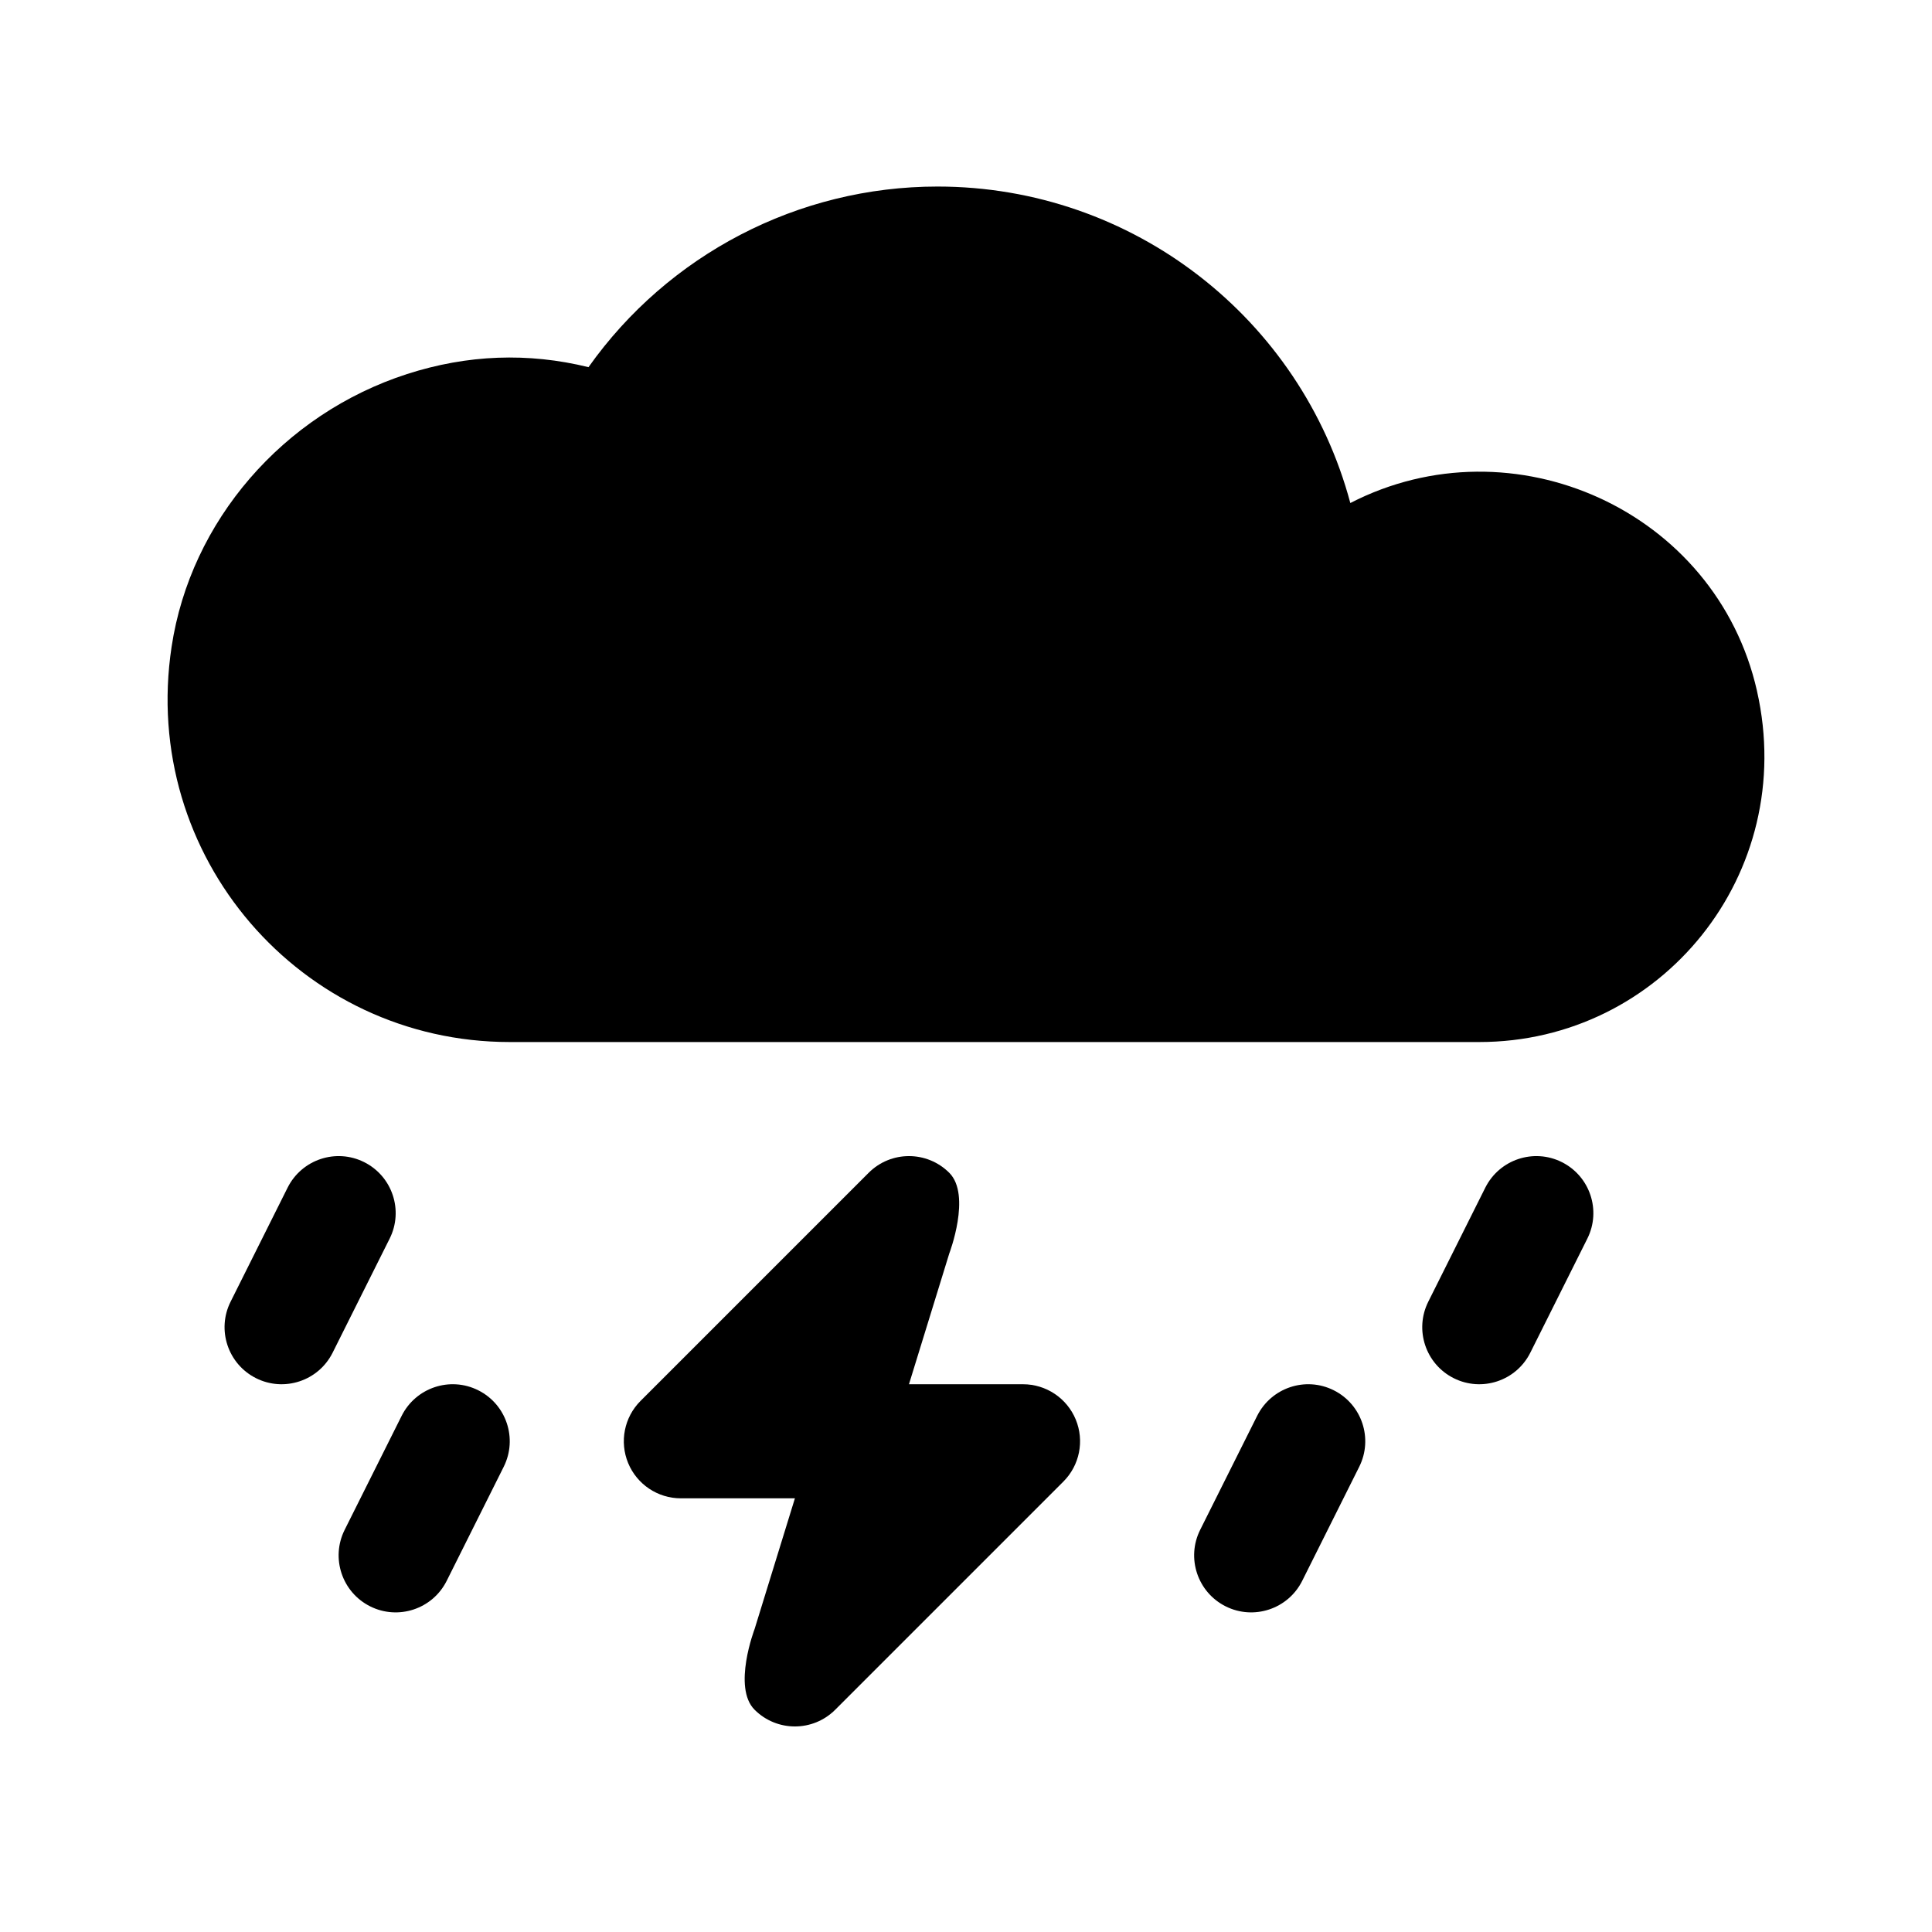
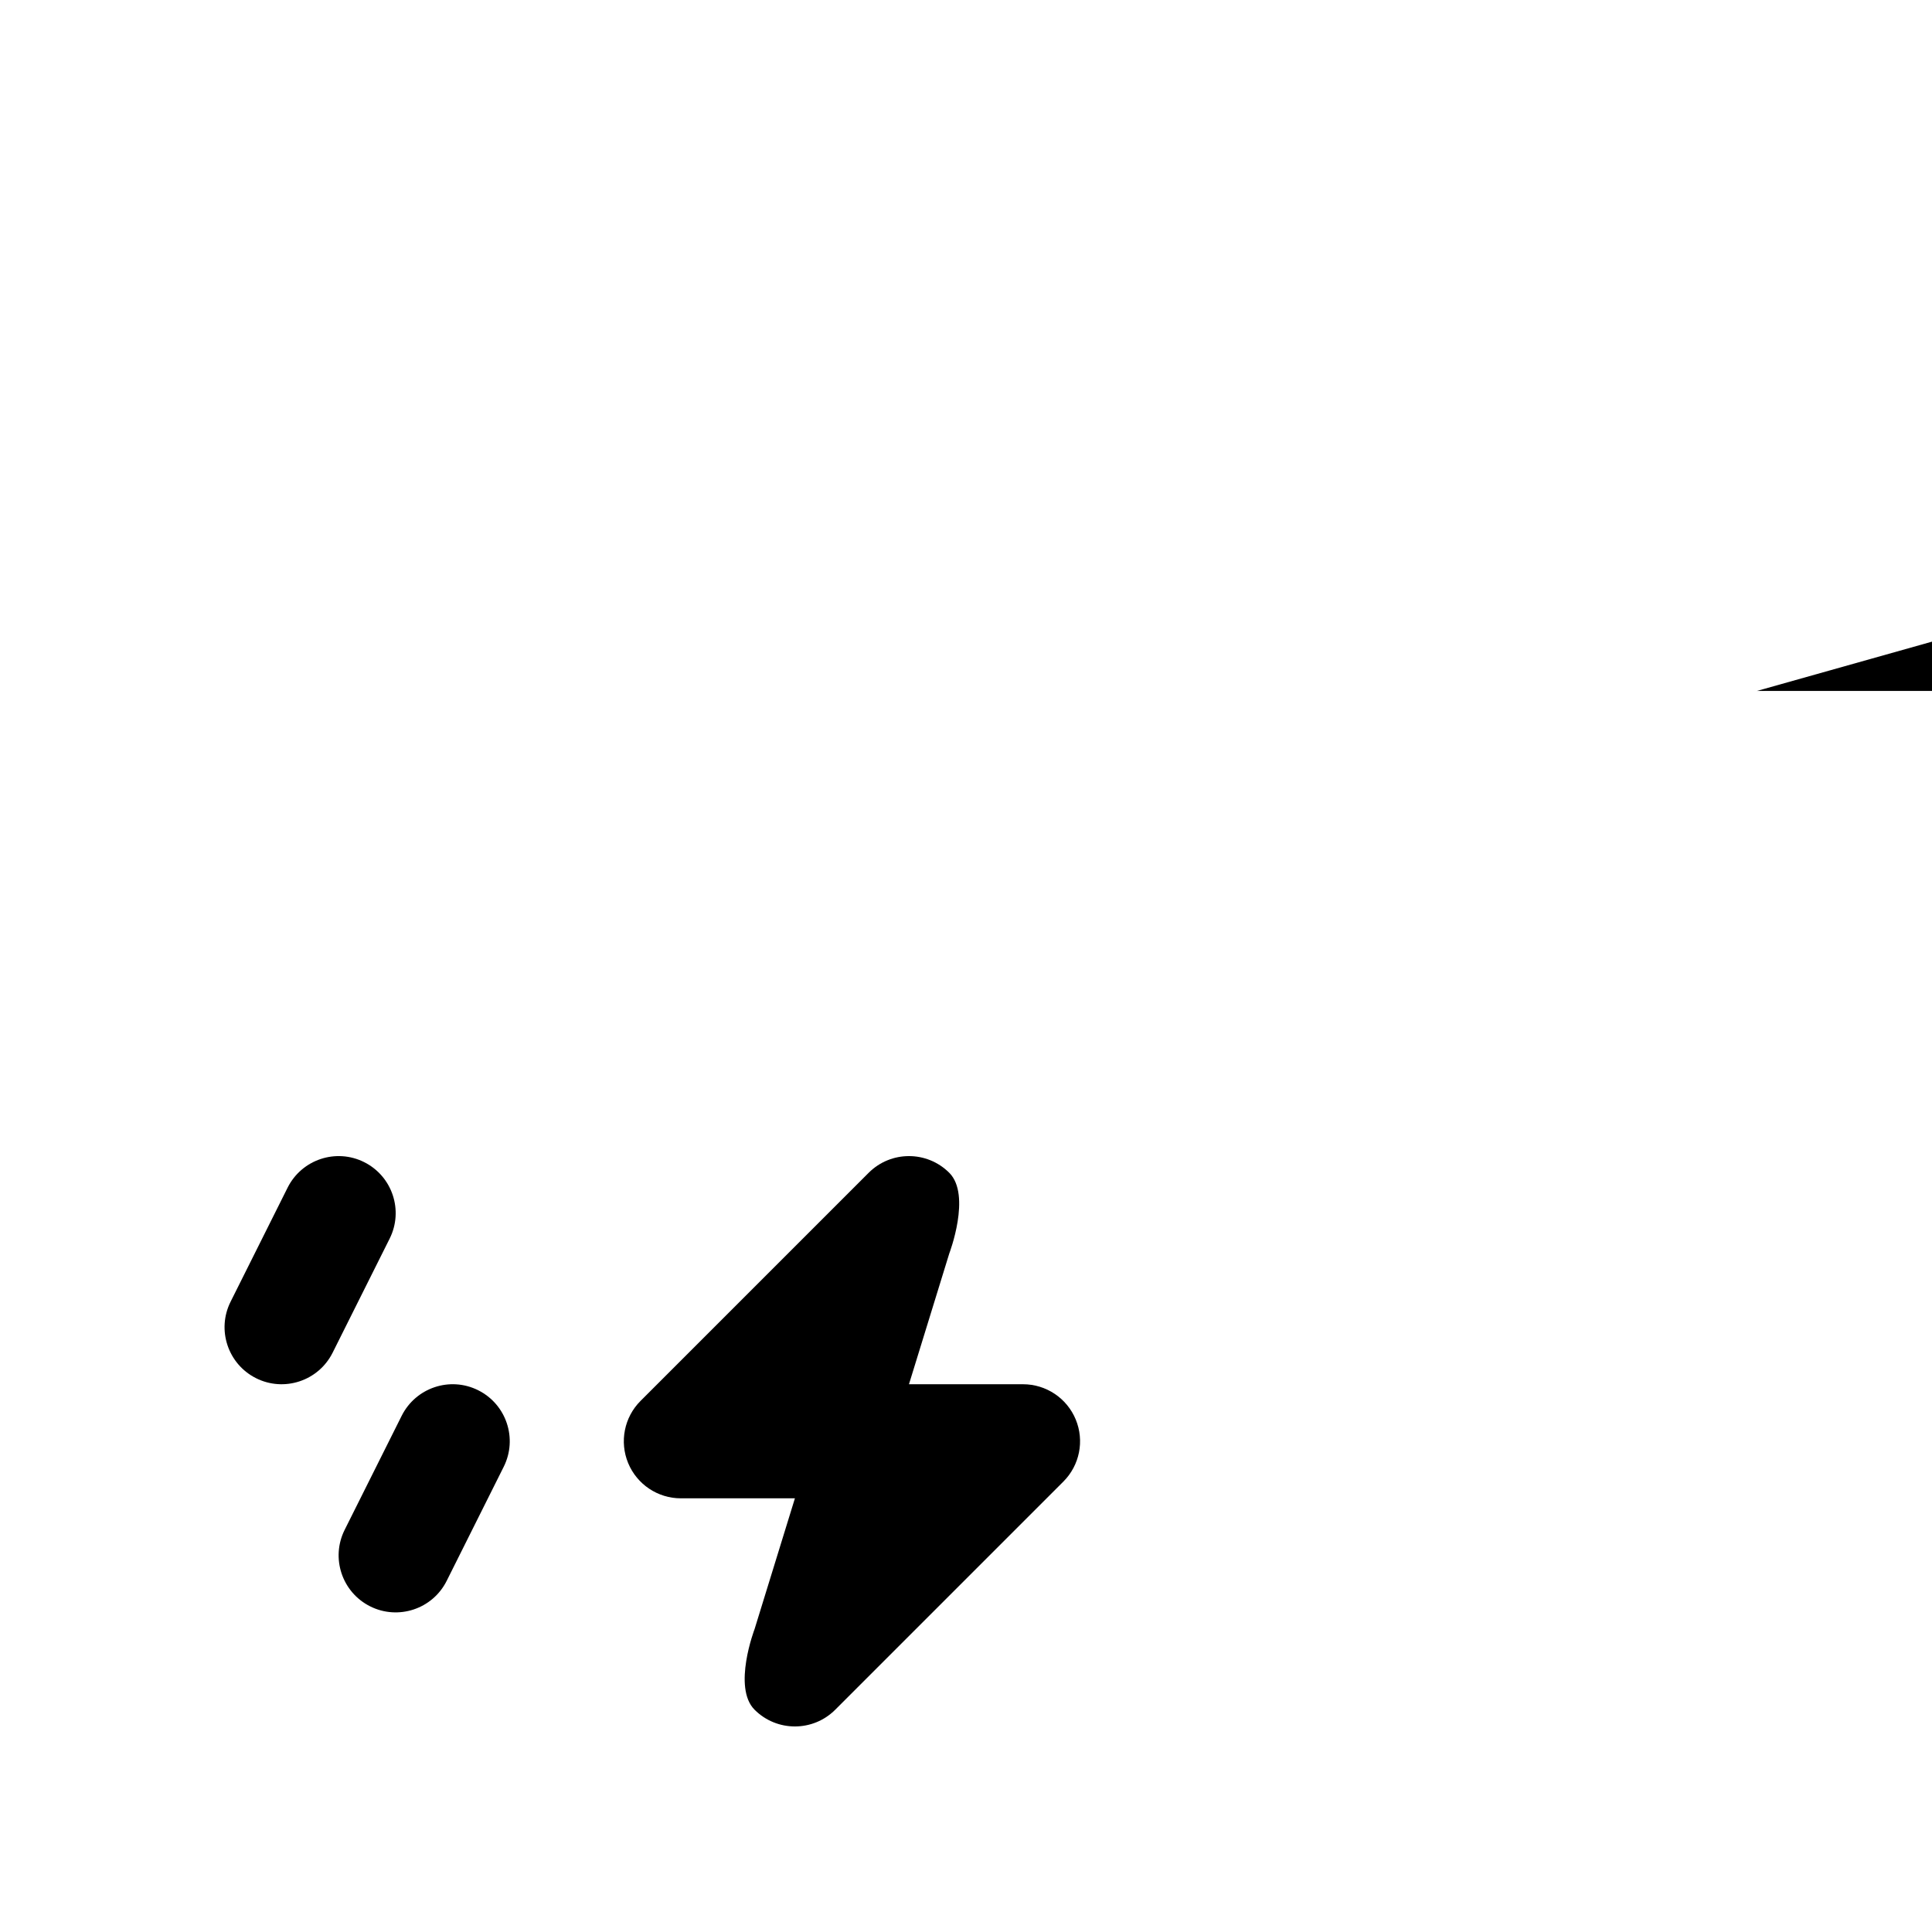
<svg xmlns="http://www.w3.org/2000/svg" fill="#000000" width="800px" height="800px" version="1.1" viewBox="144 144 512 512">
  <g>
-     <path d="m609.62 327.1c-10.828-47.82-64.703-71.98-107.77-49.793-13.055-48.797-57.527-83.871-109.41-83.871-36.961 0-71.363 18.066-92.484 47.867-16-3.934-32.117-3.332-48.09 1.824-32.871 10.625-57.371 39-62.391 72.273-8.434 55.547 34.254 104.75 89.609 104.75h256.94c48.195 0 84.586-44.562 73.59-93.051z" />
+     <path d="m609.62 327.1h256.94c48.195 0 84.586-44.562 73.59-93.051z" />
    <path d="m247.26 472.25-15.113 30.23c-3.773 7.527-12.879 10.465-20.277 6.762-7.465-3.734-10.496-12.812-6.762-20.277l15.113-30.23c3.75-7.465 12.812-10.488 20.277-6.762 7.469 3.734 10.496 12.809 6.762 20.277z" />
    <path d="m277.49 532.71-15.113 30.23c-3.773 7.527-12.879 10.465-20.277 6.762-7.465-3.734-10.496-12.812-6.762-20.277l15.113-30.23c3.75-7.465 12.812-10.496 20.277-6.762 7.469 3.734 10.496 12.809 6.762 20.277z" />
-     <path d="m564.66 472.25-15.113 30.23c-3.773 7.527-12.879 10.465-20.277 6.762-7.465-3.734-10.496-12.812-6.762-20.277l15.113-30.23c3.75-7.465 12.828-10.488 20.277-6.762 7.465 3.734 10.496 12.809 6.762 20.277z" />
-     <path d="m504.21 532.71-15.113 30.23c-3.773 7.527-12.879 10.465-20.277 6.762-7.465-3.734-10.496-12.812-6.762-20.277l15.113-30.23c3.75-7.465 12.812-10.496 20.277-6.762 7.465 3.734 10.496 12.809 6.762 20.277z" />
    <path d="m425.8 536.64-60.457 60.457c-5.906 5.906-15.469 5.906-21.371 0-5.906-5.906 0-21.371 0-21.371l10.688-34.656h-30.23c-6.109 0-11.621-3.684-13.961-9.332-2.336-5.652-1.047-12.148 3.273-16.473l60.457-60.457c5.906-5.906 15.469-5.906 21.371 0 5.906 5.906 0 21.371 0 21.371l-10.684 34.66h30.23c6.109 0 11.621 3.684 13.961 9.332 2.344 5.652 1.047 12.145-3.277 16.469z" />
  </g>
</svg>